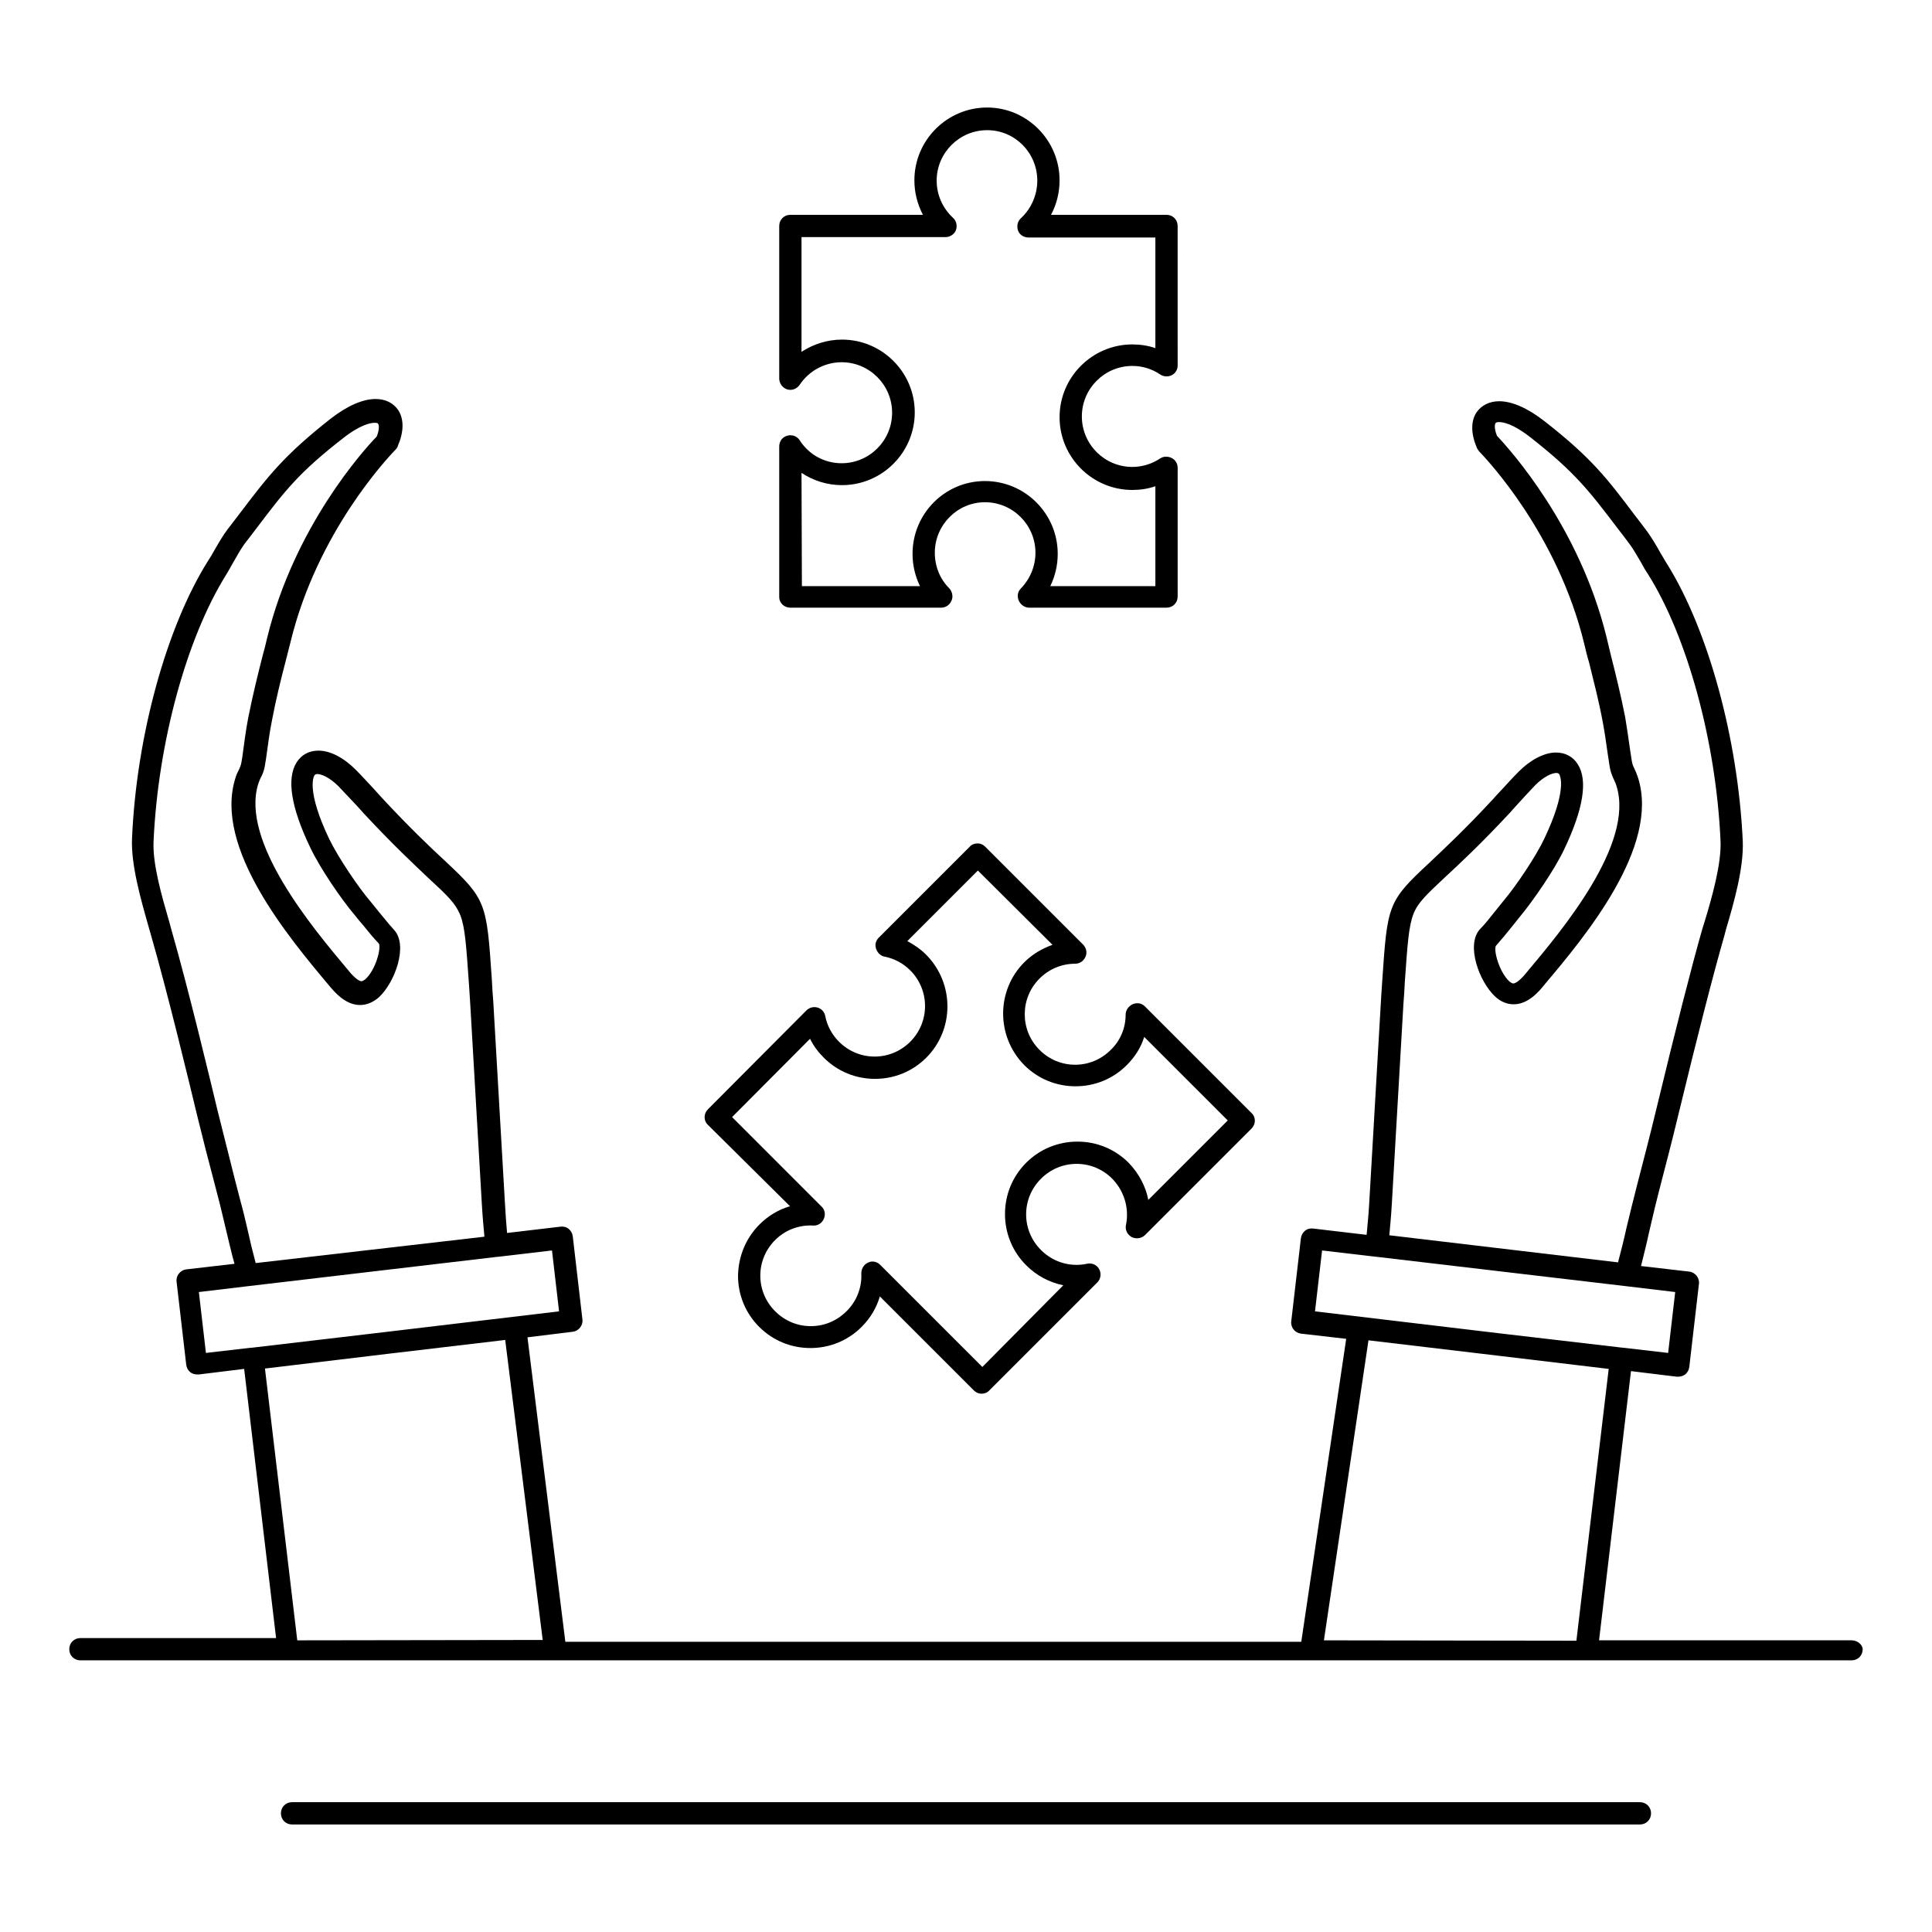
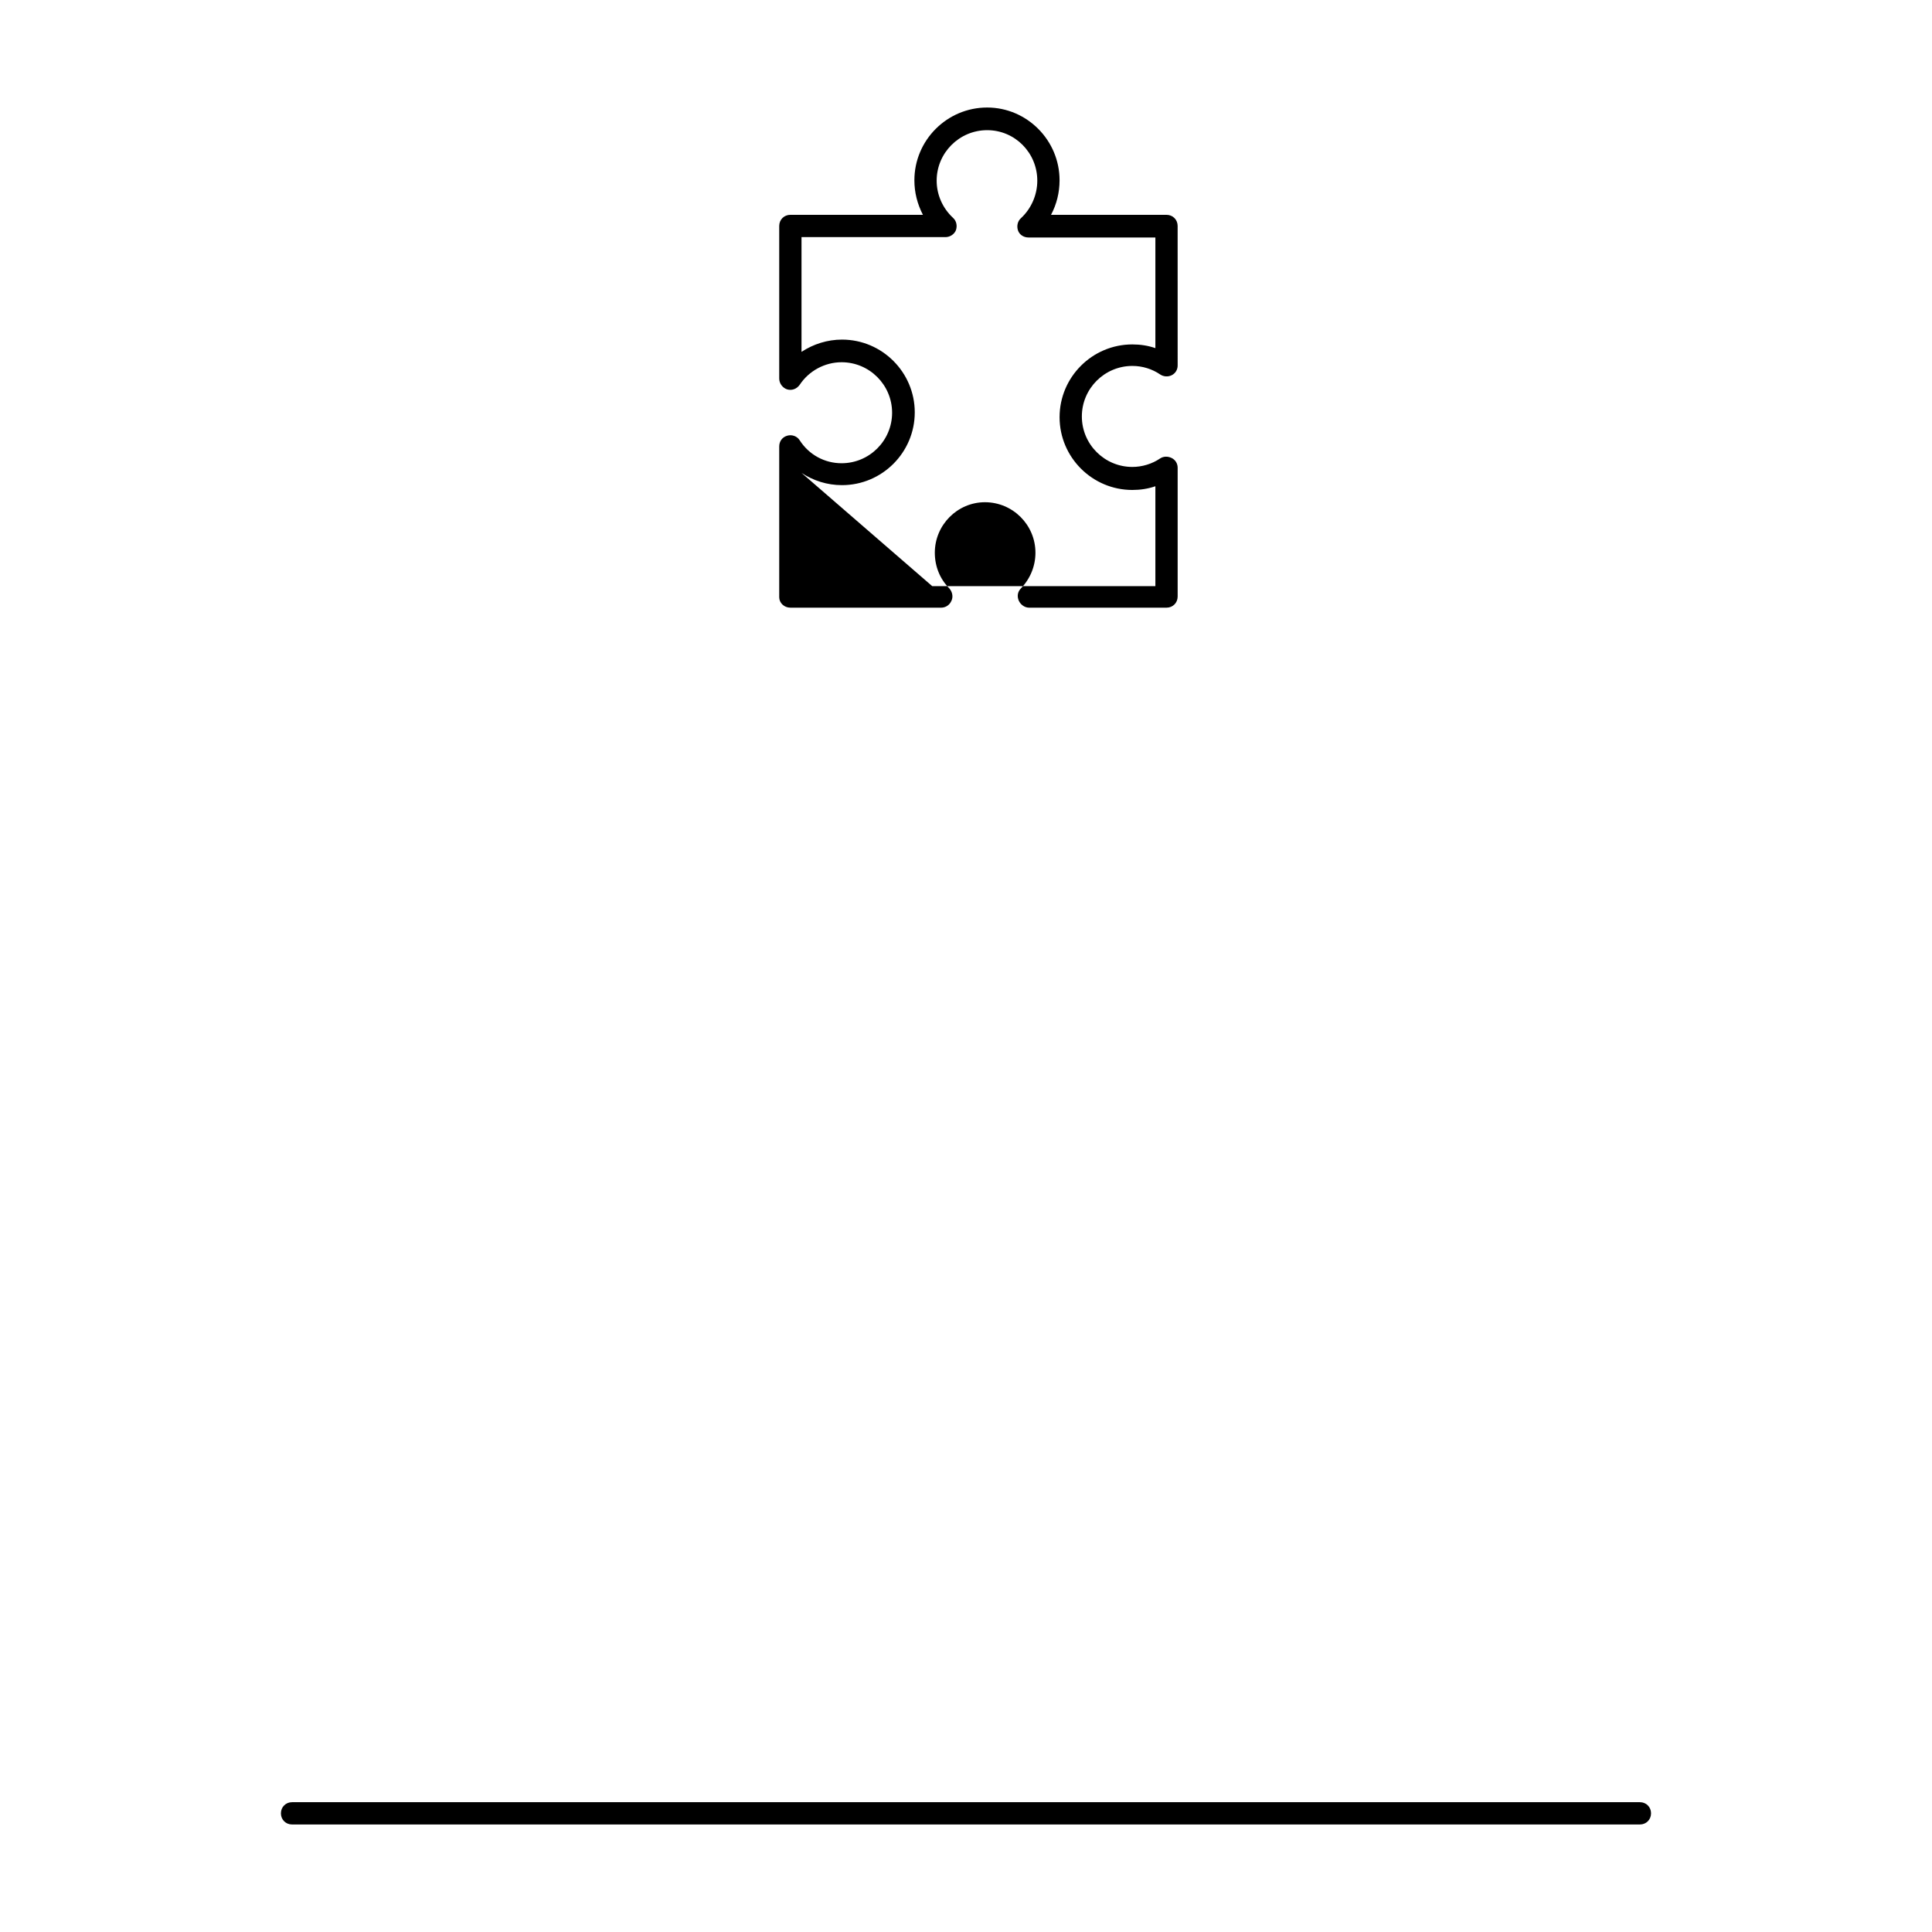
<svg xmlns="http://www.w3.org/2000/svg" fill="#000000" width="800px" height="800px" version="1.1" viewBox="144 144 512 512">
  <g>
-     <path d="m634.68 578.7h-66.914l8.461-71.34 12.102 1.477h0.395c0.688 0 1.277-0.195 1.871-0.59 0.59-0.492 0.984-1.18 1.082-1.969l2.559-22.043c0.195-1.574-0.984-3.051-2.559-3.246l-12.793-1.477c0.688-2.856 1.477-5.805 2.066-8.66 0.59-2.559 1.18-5.019 1.672-7.086l0.984-3.938c1.672-6.496 3.445-13.188 5.019-19.777 5.41-22.336 9.445-37.984 12.301-47.922l0.492-1.871c2.164-7.281 4.723-16.336 4.43-23.418-1.277-27.16-9.152-55.891-20.074-73.406-0.59-0.887-1.082-1.871-1.77-2.953-1.082-1.969-2.262-3.938-3.543-5.707-1.082-1.477-2.164-2.856-3.148-4.133-7.477-9.938-11.609-15.352-24.109-25.094-4.43-3.445-8.562-5.215-11.906-5.215-2.559 0-4.723 1.082-6.004 2.953-1.574 2.363-1.477 5.707 0.098 9.445 0.195 0.297 0.395 0.688 0.59 0.887 2.066 2.164 20.762 21.844 27.848 50.973 0.395 1.672 0.789 3.344 1.277 4.922 1.277 5.215 2.559 10.035 3.641 15.844 0.492 2.656 0.887 5.312 1.277 8.168 0.195 1.082 0.297 2.164 0.492 3.246 0.297 2.066 0.887 3.148 1.277 4.035 0.195 0.492 0.395 0.789 0.59 1.477 4.82 15.352-14.465 38.277-23.715 49.297-0.59 0.789-2.559 3.051-3.641 3.051-0.297 0-0.688-0.297-0.984-0.492-2.754-2.559-4.231-8.168-3.641-9.445 1.477-1.672 2.754-3.246 4.035-4.82 0.789-0.984 1.574-1.969 2.363-2.953 3.445-4.133 9.152-12.398 11.711-17.809 5.117-10.727 6.297-18.301 3.641-22.535-1.277-2.066-3.344-3.148-5.805-3.148-3.051 0-6.691 1.871-9.84 5.019-2.164 2.164-3.938 4.231-6.102 6.496l-0.684 0.781c-7.578 8.168-12.988 13.188-16.926 16.926-11.02 10.234-11.121 11.02-12.496 31.391-0.098 1.871-0.297 3.938-0.395 6.199l-3.051 52.645c-0.195 3.445-0.492 6.102-0.688 8.363l-14.168-1.672c-0.789-0.098-1.574 0.098-2.164 0.59-0.59 0.492-0.984 1.18-1.082 1.969l-2.559 22.043c-0.195 1.574 0.984 3.051 2.559 3.246l12.004 1.379-11.906 80.289h-195.03l-10.035-80.688 12.004-1.477c1.574-0.195 2.754-1.672 2.559-3.246l-2.559-22.043c-0.098-0.789-0.492-1.477-1.082-1.969-0.59-0.492-1.379-0.688-2.164-0.59l-14.168 1.672c-0.195-2.164-0.395-4.82-0.59-8.363l-3.051-52.742c-0.195-2.262-0.297-4.231-0.395-6.102-1.379-20.367-1.477-21.156-12.398-31.391-3.938-3.641-9.348-8.758-16.926-16.926l-1.77-1.969c-1.672-1.77-3.246-3.543-5.019-5.312-3.148-3.148-6.691-5.019-9.84-5.019-2.461 0-4.527 1.082-5.805 3.148-2.656 4.231-1.477 11.906 3.641 22.535 2.656 5.609 8.363 13.875 11.711 17.809 0.789 0.984 1.574 1.969 2.363 2.856 1.277 1.574 2.559 3.148 4.133 4.82 0.59 1.277-0.887 6.988-3.641 9.445-0.297 0.195-0.688 0.492-0.984 0.492-1.082 0-2.953-2.164-3.641-3.051-9.25-11.02-28.535-33.949-23.715-49.297 0.195-0.59 0.395-0.984 0.59-1.477 0.492-0.887 0.984-1.871 1.277-4.035l0.195-1.18c0.492-3.445 0.887-6.789 1.574-10.137 1.082-5.707 2.363-10.824 3.641-15.742 0.395-1.672 0.887-3.344 1.277-5.019 7.086-29.125 25.781-48.805 27.848-50.973 0.297-0.297 0.492-0.59 0.59-0.984 1.574-3.641 1.672-6.988 0.098-9.445-1.277-1.871-3.344-2.953-6.004-2.953-3.344 0-7.477 1.77-11.906 5.215-12.395 9.75-16.527 15.16-24.008 25-0.984 1.277-2.066 2.754-3.246 4.231-1.277 1.672-2.461 3.738-3.543 5.609-0.59 1.082-1.18 2.066-1.77 2.953-10.922 17.418-18.895 46.25-20.074 73.406-0.297 6.988 2.262 15.941 4.328 23.223l0.59 2.066c4.527 15.645 10.527 40.641 12.301 48.02 1.477 6.004 3.051 12.203 4.625 18.105 0.492 1.871 0.984 3.738 1.477 5.707 0.492 2.066 1.082 4.43 1.672 6.988 0.688 2.856 1.379 5.902 2.164 8.66l-12.793 1.477c-1.574 0.195-2.754 1.672-2.559 3.246l2.559 22.043c0.098 0.789 0.492 1.477 1.082 1.969 0.492 0.395 1.18 0.59 1.871 0.59h0.395l12.004-1.477 8.461 71.34-51.855-0.004c-1.672 0-2.953 1.277-2.953 2.953 0 1.672 1.277 2.953 2.953 2.953h469.37c1.672 0 2.953-1.277 2.953-2.953 0-1.082-1.281-2.359-2.953-2.359zm-432.96-140.12c-1.77-7.379-7.773-32.473-12.301-48.215l-0.59-2.164c-1.969-6.789-4.43-15.254-4.133-21.254 1.18-26.176 8.758-53.824 19.188-70.555 0.59-0.984 1.277-2.164 1.871-3.246 0.984-1.77 2.066-3.641 3.051-5.019 1.18-1.477 2.262-2.953 3.246-4.231 7.379-9.742 11.121-14.66 22.926-23.812 4.625-3.641 7.379-4.035 8.266-4.035 0.297 0 0.887 0 0.984 0.297 0.195 0.297 0.395 1.379-0.395 3.344-3.445 3.543-21.844 23.91-29.027 53.332-0.395 1.672-0.789 3.344-1.277 5.019-1.277 5.019-2.559 10.234-3.738 16.137-0.688 3.543-1.082 6.887-1.574 10.43l-0.195 1.18c-0.195 1.18-0.395 1.477-0.688 2.164-0.297 0.59-0.688 1.277-0.984 2.363-5.707 18.402 14.168 42.117 24.895 54.906 1.477 1.77 4.328 5.117 8.168 5.117 1.77 0 3.445-0.688 5.019-2.066 4.231-3.938 7.773-13.676 4.035-17.809-1.477-1.574-2.559-3.051-3.836-4.527-0.789-0.984-1.574-1.969-2.461-3.051-3.148-3.641-8.461-11.512-10.922-16.531-6.102-12.793-4.133-16.531-3.938-16.828 0.098-0.195 0.297-0.395 0.789-0.395 1.082 0 3.246 0.887 5.609 3.246 1.672 1.77 3.246 3.445 4.922 5.215l1.77 1.969c7.773 8.363 13.285 13.48 17.219 17.219 4.922 4.527 7.086 6.594 8.363 9.742 1.277 3.246 1.574 8.168 2.262 17.809 0.098 1.871 0.297 3.938 0.395 6.102l3.051 52.645c0.195 3.543 0.492 6.394 0.688 8.66l-60.621 6.992c-0.789-2.953-1.574-6.199-2.262-9.348-0.59-2.559-1.18-5.019-1.77-7.086-0.492-1.871-0.984-3.836-1.477-5.707-1.477-5.902-3.051-12.102-4.527-18.008zm8.758 62.582-11.906 1.379-1.871-16.137 13.188-1.574 66.027-7.773h0.098l14.27-1.672 1.871 16.137-46.348 5.512-35.129 4.133c-0.102-0.004-0.102-0.004-0.199-0.004zm12.301 77.543-8.562-72.027 32.867-3.938 30.801-3.641 9.938 79.508zm290.08-115.82 3.051-52.645c0.195-2.262 0.297-4.328 0.395-6.199 0.688-9.645 0.984-14.465 2.262-17.809 1.18-3.051 3.445-5.117 8.363-9.742 4.035-3.738 9.543-8.855 17.32-17.219l0.688-0.789c2.066-2.262 3.836-4.231 5.902-6.394 2.363-2.363 4.527-3.246 5.609-3.246 0.492 0 0.688 0.195 0.789 0.395 0.195 0.395 2.164 4.035-3.938 16.926-2.262 4.82-7.578 12.695-10.824 16.531-0.887 1.082-1.672 2.066-2.461 3.051-1.277 1.574-2.363 3.051-3.836 4.527-3.738 4.133-0.195 13.875 4.035 17.809 1.477 1.379 3.148 2.066 4.922 2.066 3.836 0 6.691-3.344 8.168-5.215 10.727-12.695 30.602-36.508 24.797-54.809-0.395-1.18-0.688-1.871-0.984-2.461s-0.492-0.984-0.688-2.066c-0.195-1.082-0.297-2.164-0.492-3.246-0.395-2.754-0.789-5.609-1.277-8.461-1.18-5.902-2.461-11.121-3.738-16.137-0.395-1.672-0.789-3.246-1.18-4.922-7.184-29.324-25.586-49.691-29.027-53.332-0.789-1.969-0.59-3.051-0.395-3.344 0.195-0.297 0.789-0.297 0.984-0.297 0.984 0 3.641 0.395 8.266 4.035 11.809 9.25 15.547 14.168 23.027 24.008 0.984 1.277 2.066 2.656 3.148 4.133 1.082 1.379 2.066 3.246 3.148 5.019 0.59 1.082 1.18 2.164 1.871 3.148 10.43 16.629 18.008 44.379 19.188 70.555 0.297 6.102-2.262 15.055-4.231 21.551l-0.59 1.871c-2.856 10.035-6.887 25.781-12.301 48.215-1.574 6.594-3.344 13.285-5.019 19.777l-0.984 3.938c-0.59 2.164-1.082 4.527-1.77 7.184-0.688 3.148-1.477 6.297-2.262 9.25l-60.613-7.184c0.184-2.074 0.48-4.93 0.676-8.473zm-20.367 28.637 1.871-16.137 14.27 1.672h0.098l66.027 7.773 13.188 1.574-1.871 16.137-11.906-1.379h-0.098l-31.191-3.641zm2.359 87.184 11.809-79.508 34.832 4.133 28.832 3.445-8.562 72.027z" />
    <path d="m578.59 621.6h-357.19c-1.672 0-2.953 1.277-2.953 2.953 0 1.672 1.277 2.953 2.953 2.953h357.19c1.672 0 2.953-1.277 2.953-2.953s-1.277-2.953-2.953-2.953z" />
-     <path d="m353.36 463.66c-3.051 0.887-5.805 2.559-8.07 4.82-3.641 3.641-5.609 8.461-5.707 13.578 0 5.117 1.969 9.938 5.609 13.578s8.461 5.609 13.578 5.609 9.938-1.969 13.578-5.609c2.262-2.262 3.938-5.019 4.82-8.07l24.895 24.895c0.59 0.59 1.277 0.887 2.066 0.887s1.574-0.297 2.066-0.887l28.633-28.633c0.887-0.887 1.082-2.363 0.492-3.445-0.59-1.18-1.969-1.77-3.246-1.477-0.887 0.195-1.871 0.297-2.754 0.297-3.543 0-6.887-1.379-9.445-3.938-2.559-2.559-3.938-5.902-3.938-9.445s1.379-6.887 3.938-9.445 5.902-3.938 9.445-3.938c3.543 0 6.887 1.379 9.445 3.938 3.148 3.246 4.527 7.773 3.641 12.203-0.297 1.277 0.297 2.559 1.477 3.246 1.18 0.59 2.559 0.395 3.543-0.492l28.242-28.242c1.18-1.18 1.18-3.051 0-4.133l-28.242-28.242c-0.887-0.887-2.066-1.082-3.246-0.59-1.082 0.492-1.871 1.574-1.871 2.754 0 3.543-1.379 6.887-3.938 9.348-2.559 2.559-5.902 3.938-9.445 3.938s-6.887-1.379-9.445-3.938c-5.215-5.215-5.215-13.676 0-18.895 2.461-2.461 5.805-3.938 9.445-3.938 1.18 0 2.262-0.688 2.754-1.871 0.492-1.082 0.195-2.363-0.688-3.246l-25.879-25.879c-0.59-0.59-1.277-0.887-2.066-0.887-0.789 0-1.574 0.297-2.066 0.887l-24.109 24.109c-0.789 0.789-1.082 1.871-0.688 2.953 0.395 1.082 1.18 1.871 2.262 2.066 2.559 0.492 4.922 1.77 6.789 3.641 5.215 5.215 5.215 13.676 0 18.895-2.559 2.559-5.902 3.938-9.445 3.938-3.543 0-6.887-1.379-9.445-3.938-1.871-1.871-3.148-4.231-3.641-6.789-0.195-1.082-0.984-1.969-2.066-2.262-1.082-0.297-2.164 0-2.953 0.789l-26.074 26.176c-1.18 1.18-1.18 3.051 0 4.133zm5.316-44.379c0.887 1.871 2.164 3.543 3.641 5.019 3.641 3.641 8.461 5.609 13.578 5.609s9.938-1.969 13.578-5.609c7.477-7.477 7.477-19.68 0-27.258-1.477-1.477-3.148-2.656-5.019-3.641l18.695-18.695 19.777 19.68c-2.754 0.984-5.312 2.461-7.477 4.625-7.477 7.477-7.477 19.68 0 27.258 3.641 3.641 8.461 5.609 13.578 5.609 5.117 0 9.938-1.969 13.578-5.609 2.164-2.164 3.738-4.625 4.625-7.477l22.141 22.141-21.055 21.055c-0.688-3.641-2.559-7.086-5.215-9.84-3.641-3.641-8.461-5.609-13.578-5.609-5.117 0-9.938 1.969-13.578 5.609s-5.609 8.461-5.609 13.578c0 5.117 1.969 9.938 5.609 13.578 2.754 2.754 6.102 4.527 9.84 5.312l-21.453 21.648-27.059-27.059c-0.59-0.59-1.277-0.887-2.066-0.887-0.395 0-0.789 0.098-1.18 0.297-1.082 0.492-1.77 1.574-1.77 2.856 0.195 3.738-1.277 7.477-3.938 10.035-2.559 2.559-5.902 3.938-9.445 3.938-3.543 0-6.887-1.379-9.445-3.938-2.559-2.559-3.938-5.902-3.938-9.445 0-3.543 1.379-6.887 3.938-9.445 2.656-2.656 6.297-4.035 10.035-3.836 1.18 0.098 2.363-0.59 2.856-1.77 0.492-1.082 0.297-2.461-0.59-3.246l-23.719-23.723z" />
-     <path d="m353.46 305.04h39.949c1.18 0 2.262-0.688 2.754-1.871 0.492-1.082 0.195-2.363-0.59-3.246-2.461-2.461-3.836-5.805-3.836-9.445 0-7.379 6.004-13.383 13.285-13.383 7.379 0 13.383 6.004 13.383 13.383 0 3.543-1.379 6.887-3.836 9.445-0.887 0.887-1.082 2.066-0.59 3.246 0.492 1.082 1.574 1.871 2.754 1.871h36.406c1.672 0 2.953-1.277 2.953-2.953v-34.145c0-1.082-0.59-2.066-1.574-2.559-0.984-0.492-2.164-0.492-3.051 0.098-2.164 1.477-4.82 2.262-7.379 2.262-7.379 0-13.383-6.004-13.383-13.383 0-7.379 6.004-13.383 13.383-13.383 2.656 0 5.215 0.789 7.379 2.262 0.887 0.59 2.066 0.688 3.051 0.195s1.574-1.477 1.574-2.559l-0.004-36.992c0-1.672-1.277-2.953-2.953-2.953h-30.602c1.477-2.754 2.262-5.902 2.262-9.152 0-10.629-8.66-19.285-19.188-19.285-10.629 0-19.285 8.66-19.285 19.285 0 3.246 0.789 6.297 2.262 9.152h-35.129c-1.672 0-2.953 1.277-2.953 2.953v40.441c0 1.277 0.887 2.461 2.066 2.856 1.277 0.395 2.559-0.098 3.344-1.18 2.461-3.738 6.691-6.004 11.121-6.004 7.379 0 13.383 6.004 13.383 13.383 0 7.379-6.004 13.383-13.383 13.383-4.527 0-8.66-2.262-11.121-6.102-0.688-1.082-2.066-1.574-3.344-1.18s-2.066 1.477-2.066 2.856v39.949c0.004 1.473 1.281 2.754 2.957 2.754zm2.949-35.719c3.148 2.066 6.789 3.246 10.727 3.246 10.629 0 19.285-8.66 19.285-19.285 0-10.629-8.66-19.285-19.285-19.285-3.836 0-7.578 1.18-10.727 3.246v-30.406h38.18c1.18 0 2.363-0.789 2.754-1.871 0.395-1.18 0.098-2.461-0.789-3.246-2.754-2.559-4.328-6.102-4.328-9.84 0-7.379 6.004-13.383 13.383-13.383 7.379 0 13.285 6.004 13.285 13.383 0 3.738-1.574 7.379-4.328 9.938-0.887 0.789-1.18 2.066-0.789 3.246 0.395 1.18 1.574 1.871 2.754 1.871h33.656v29.324c-1.969-0.688-4.035-0.984-6.102-0.984-10.629 0-19.285 8.66-19.285 19.285 0 10.629 8.66 19.285 19.285 19.285 2.066 0 4.133-0.297 6.102-0.984v26.469h-27.848c1.277-2.656 1.969-5.512 1.969-8.562 0-10.629-8.66-19.285-19.285-19.285-10.629 0-19.188 8.66-19.188 19.285 0 3.051 0.688 5.902 1.969 8.562h-31.293z" />
+     <path d="m353.46 305.04h39.949c1.18 0 2.262-0.688 2.754-1.871 0.492-1.082 0.195-2.363-0.59-3.246-2.461-2.461-3.836-5.805-3.836-9.445 0-7.379 6.004-13.383 13.285-13.383 7.379 0 13.383 6.004 13.383 13.383 0 3.543-1.379 6.887-3.836 9.445-0.887 0.887-1.082 2.066-0.59 3.246 0.492 1.082 1.574 1.871 2.754 1.871h36.406c1.672 0 2.953-1.277 2.953-2.953v-34.145c0-1.082-0.59-2.066-1.574-2.559-0.984-0.492-2.164-0.492-3.051 0.098-2.164 1.477-4.82 2.262-7.379 2.262-7.379 0-13.383-6.004-13.383-13.383 0-7.379 6.004-13.383 13.383-13.383 2.656 0 5.215 0.789 7.379 2.262 0.887 0.59 2.066 0.688 3.051 0.195s1.574-1.477 1.574-2.559l-0.004-36.992c0-1.672-1.277-2.953-2.953-2.953h-30.602c1.477-2.754 2.262-5.902 2.262-9.152 0-10.629-8.66-19.285-19.188-19.285-10.629 0-19.285 8.66-19.285 19.285 0 3.246 0.789 6.297 2.262 9.152h-35.129c-1.672 0-2.953 1.277-2.953 2.953v40.441c0 1.277 0.887 2.461 2.066 2.856 1.277 0.395 2.559-0.098 3.344-1.18 2.461-3.738 6.691-6.004 11.121-6.004 7.379 0 13.383 6.004 13.383 13.383 0 7.379-6.004 13.383-13.383 13.383-4.527 0-8.66-2.262-11.121-6.102-0.688-1.082-2.066-1.574-3.344-1.18s-2.066 1.477-2.066 2.856v39.949c0.004 1.473 1.281 2.754 2.957 2.754zm2.949-35.719c3.148 2.066 6.789 3.246 10.727 3.246 10.629 0 19.285-8.66 19.285-19.285 0-10.629-8.66-19.285-19.285-19.285-3.836 0-7.578 1.18-10.727 3.246v-30.406h38.18c1.18 0 2.363-0.789 2.754-1.871 0.395-1.18 0.098-2.461-0.789-3.246-2.754-2.559-4.328-6.102-4.328-9.84 0-7.379 6.004-13.383 13.383-13.383 7.379 0 13.285 6.004 13.285 13.383 0 3.738-1.574 7.379-4.328 9.938-0.887 0.789-1.18 2.066-0.789 3.246 0.395 1.18 1.574 1.871 2.754 1.871h33.656v29.324c-1.969-0.688-4.035-0.984-6.102-0.984-10.629 0-19.285 8.66-19.285 19.285 0 10.629 8.66 19.285 19.285 19.285 2.066 0 4.133-0.297 6.102-0.984v26.469h-27.848h-31.293z" />
  </g>
</svg>